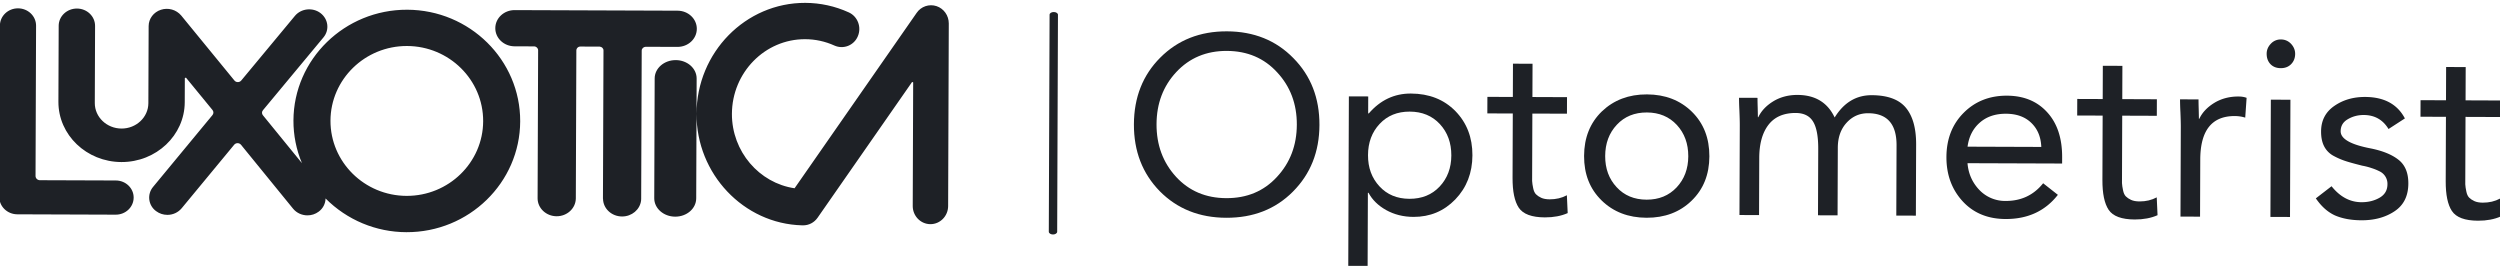
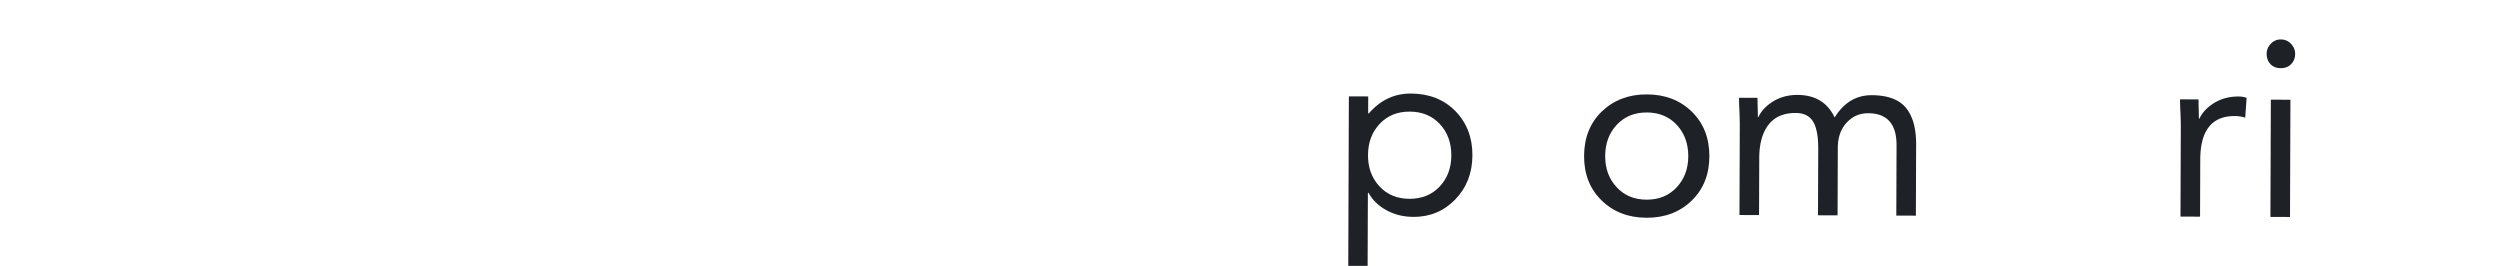
<svg xmlns="http://www.w3.org/2000/svg" xmlns:xlink="http://www.w3.org/1999/xlink" viewBox="0 0 63.393 6.741" height="25.479" width="239.597">
  <defs>
    <symbol overflow="visible" id="c">
-       <path d="M12.281-1.563C11.031-.3 9.437.329 7.5.329c-1.93 0-3.523-.629-4.781-1.89C1.469-2.833.844-4.43.844-6.36c0-1.938.625-3.536 1.875-4.797 1.258-1.27 2.851-1.906 4.781-1.906 1.938 0 3.531.636 4.781 1.906 1.258 1.261 1.89 2.86 1.89 4.797 0 1.93-.632 3.527-1.89 4.796zM3.875-2.609C4.82-1.586 6.031-1.08 7.5-1.08c1.477 0 2.688-.507 3.625-1.53.945-1.02 1.422-2.274 1.422-3.766 0-1.488-.477-2.738-1.422-3.75-.938-1.02-2.148-1.531-3.625-1.531-1.469 0-2.68.511-3.625 1.531-.938 1.012-1.406 2.262-1.406 3.75 0 1.492.469 2.746 1.406 3.766zm0 0" />
-     </symbol>
+       </symbol>
    <symbol overflow="visible" id="d">
      <path d="M1.266 4.11V-8.423h1.39v1.219h.047c.82-.957 1.828-1.438 3.016-1.438 1.312 0 2.379.418 3.203 1.25.82.836 1.234 1.891 1.234 3.172 0 1.262-.406 2.32-1.219 3.172-.812.844-1.812 1.266-3 1.266-.73 0-1.386-.164-1.968-.485C3.395-.586 2.973-1 2.703-1.5h-.047v5.61zM3.484-6.454c-.554.594-.828 1.344-.828 2.25 0 .898.274 1.64.828 2.234.551.594 1.27.89 2.157.89.894 0 1.617-.296 2.171-.89.551-.593.829-1.336.829-2.234 0-.906-.278-1.656-.829-2.25-.554-.594-1.277-.89-2.171-.89-.887 0-1.606.296-2.157.89zm0 0" />
    </symbol>
    <symbol overflow="visible" id="e">
-       <path d="M5.938-8.422v1.188H3.453v4.843c.008.149.035.32.078.516.04.2.11.344.203.438.094.093.22.18.375.25.164.074.368.109.61.109.457 0 .867-.098 1.234-.297l.063 1.281C5.555.113 5.008.22 4.375.22 3.437.219 2.812-.008 2.5-.47c-.305-.457-.453-1.172-.453-2.14v-4.625H.219v-1.188h1.828v-2.39h1.406v2.39zm0 0" />
-     </symbol>
+       </symbol>
    <symbol overflow="visible" id="f">
      <path d="M2.11-1.016C1.265-1.836.843-2.898.843-4.203c0-1.313.422-2.379 1.265-3.203.852-.82 1.93-1.235 3.235-1.235 1.312 0 2.39.414 3.234 1.235.844.824 1.266 1.89 1.266 3.203 0 1.305-.422 2.367-1.266 3.187C7.734-.19 6.656.22 5.344.22c-1.305 0-2.383-.41-3.235-1.235zm1.078-5.437c-.555.594-.829 1.344-.829 2.25 0 .898.274 1.64.829 2.234.55.594 1.269.89 2.156.89.883 0 1.601-.296 2.156-.89.55-.593.828-1.336.828-2.234 0-.906-.277-1.656-.828-2.25-.555-.594-1.273-.89-2.156-.89-.887 0-1.606.296-2.157.89zm0 0" />
    </symbol>
    <symbol overflow="visible" id="g">
      <path d="M1.328 0v-6.422c0-.281-.012-.64-.031-1.078a19.188 19.188 0 01-.031-.922h1.328c0 .149.004.375.015.688.008.312.016.546.016.703h.031c.207-.446.563-.828 1.063-1.14.508-.313 1.094-.47 1.75-.47 1.27 0 2.16.54 2.672 1.61.656-1.07 1.539-1.61 2.656-1.61 1.156 0 1.976.305 2.469.907.488.593.734 1.468.734 2.625V0h-1.406v-5.047c0-1.531-.684-2.297-2.047-2.297-.617 0-1.133.23-1.547.688-.418.46-.625 1.058-.625 1.797V0H6.969v-4.766c0-.925-.133-1.586-.39-1.984-.25-.395-.665-.594-1.235-.594-.875 0-1.532.293-1.969.875-.43.574-.64 1.36-.64 2.36V0zm0 0" />
    </symbol>
    <symbol overflow="visible" id="h">
-       <path d="M7.797-2.36l1.062.829C7.953-.363 6.703.219 5.11.219c-1.28 0-2.312-.422-3.093-1.266C1.234-1.898.844-2.957.844-4.219c0-1.289.406-2.347 1.219-3.172.82-.832 1.859-1.25 3.109-1.25 1.207 0 2.172.391 2.89 1.172.727.782 1.094 1.86 1.094 3.235v.453H2.36c.063.75.348 1.39.86 1.922a2.56 2.56 0 001.89.78c1.114 0 2.008-.425 2.688-1.28zM2.359-4.968h5.297c-.031-.718-.273-1.289-.718-1.718-.45-.438-1.06-.657-1.829-.657-.773 0-1.402.219-1.89.657-.48.43-.766 1-.86 1.718zm0 0" />
-     </symbol>
+       </symbol>
    <symbol overflow="visible" id="i">
      <path d="M1.328 0v-6.422c0-.281-.012-.64-.031-1.078a19.188 19.188 0 01-.031-.922h1.328c0 .149.004.375.015.688.008.312.016.546.016.703h.031c.207-.446.563-.828 1.063-1.14.508-.313 1.094-.47 1.75-.47.218 0 .41.032.578.094l-.094 1.422c-.23-.07-.48-.11-.75-.11-1.648 0-2.469 1.044-2.469 3.126V0zm0 0" />
    </symbol>
    <symbol overflow="visible" id="j">
      <path d="M1.453 0v-8.422H2.86V0zm-.312-11.719c0-.27.097-.508.296-.719a.956.956 0 01.72-.312c.288 0 .534.105.734.313.195.21.296.449.296.718 0 .305-.101.555-.296.75-.188.188-.434.281-.735.281-.304 0-.547-.093-.734-.28-.188-.196-.281-.446-.281-.75zm0 0" />
    </symbol>
    <symbol overflow="visible" id="k">
-       <path d="M.39-1.344l1.126-.875c.613.762 1.332 1.14 2.156 1.14.488 0 .922-.109 1.297-.327.375-.219.562-.54.562-.969a.994.994 0 00-.594-.938 3.626 3.626 0 00-.546-.218 4.444 4.444 0 00-.672-.172c-.5-.125-.887-.227-1.156-.313a5.095 5.095 0 01-.891-.375 1.608 1.608 0 01-.703-.703C.82-5.383.75-5.738.75-6.156c0-.782.313-1.39.938-1.828.625-.438 1.363-.657 2.218-.657 1.364 0 2.317.512 2.86 1.532l-1.172.765c-.407-.664-1-1-1.782-1-.43 0-.812.106-1.156.313-.336.199-.5.484-.5.86 0 .542.707.948 2.125 1.218.875.168 1.551.437 2.032.812.476.368.718.934.718 1.704 0 .898-.328 1.562-.984 2C5.398 0 4.609.219 3.672.219c-.742 0-1.375-.117-1.906-.344C1.242-.363.786-.77.39-1.344zm0 0" />
-     </symbol>
+       </symbol>
    <clipPath id="a">
-       <path d="M0 0h76v17H0zm0 0" />
+       <path d="M0 0h76v17H0m0 0" />
    </clipPath>
    <clipPath id="b">
      <path d="M29.254.594c4.492 0 8.144 3.582 8.144 7.988 0 4.406-3.652 7.992-8.144 7.992a8.21 8.21 0 01-5.817-2.402 1.2 1.2 0 01-.496.953 1.33 1.33 0 01-.804.266c-.39 0-.774-.164-1.032-.477l-3.757-4.578a.319.319 0 00-.489 0l-3.757 4.578a1.33 1.33 0 01-1.028.477c-.285 0-.566-.086-.808-.266a1.197 1.197 0 01-.22-1.742l4.243-5.168a.282.282 0 00.004-.367l-1.871-2.266s-.031-.043-.043-.055l-.082.032v1.738c0 2.379-2.035 4.312-4.535 4.312-2.504 0-4.54-1.933-4.54-4.312V1.836c0-.688.587-1.242 1.31-1.242.718 0 1.304.554 1.304 1.242v5.539c0 1.008.863 1.828 1.926 1.828 1.058 0 1.922-.82 1.922-1.828v-5.54c0-.53.351-1.003.879-1.175a1.358 1.358 0 011.457.406l3.84 4.657a.31.31 0 00.242.113.314.314 0 00.246-.113l3.84-4.657c.445-.539 1.269-.632 1.835-.21.567.425.668 1.206.223 1.746l-4.328 5.246a.282.282 0 00-.07.183c0 .07.027.133.07.184l2.812 3.426a7.85 7.85 0 01-.62-3.059c0-4.406 3.656-7.988 8.144-7.988zm46.445 0c.164 0 .301.086.301.195v15.586c0 .11-.137.2-.3.2-.169 0-.302-.09-.302-.2V.789c0-.11.133-.195.301-.195zM57.848 0c1.086 0 2.136.227 3.125.672.644.289.937 1.058.656 1.715a1.26 1.26 0 01-1.676.672 5.122 5.122 0 00-2.105-.45c-2.891 0-5.243 2.414-5.243 5.383 0 2.7 1.977 4.965 4.52 5.328L65.852.687A1.25 1.25 0 0167.273.2c.528.172.887.676.887 1.242V14.56c0 .718-.57 1.304-1.27 1.304-.703 0-1.273-.586-1.273-1.304V5.68l-.082-.023a.72.72 0 01-.035.055l-6.715 9.719c-.246.355-.633.55-1.035.55h-.074c-4.203-.093-7.614-3.668-7.614-7.988C50.063 3.586 53.556 0 57.849 0zm-9.172.594c.765 0 1.386.582 1.386 1.3 0 .72-.62 1.301-1.386 1.301h-2.29c-.156.012-.277.13-.277.278v10.644l-.007.13c-.079.644-.657 1.144-1.364 1.144-.754 0-1.363-.57-1.37-1.274h-.005V3.473c.004-.149-.117-.266-.273-.278h-1.387a.284.284 0 00-.289.278v10.644c-.012.703-.621 1.274-1.375 1.274-.75 0-1.363-.57-1.371-1.274V3.473c0-.153-.133-.278-.293-.278h-1.402c-.766 0-1.387-.582-1.387-1.3 0-.72.621-1.301 1.387-1.301zm-47.38 0c.72 0 1.302.554 1.302 1.242v10.793c0 .168.14.305.316.305h5.453c.711 0 1.285.55 1.285 1.226 0 .68-.574 1.23-1.285 1.23H1.301C.582 15.39 0 14.833 0 14.149V1.836C0 1.148.582.594 1.297.594zm47.259 3.55c.836 0 1.507.59 1.507 1.32v8.606c0 .73-.671 1.32-1.507 1.32-.832 0-1.508-.59-1.508-1.32V5.465c0-.73.676-1.32 1.508-1.32zM29.254 3.2c-3.024 0-5.484 2.414-5.484 5.383s2.46 5.383 5.484 5.383c3.023 0 5.484-2.414 5.484-5.383S32.278 3.2 29.254 3.2zm0 0" />
    </clipPath>
  </defs>
  <g clip-path="url(#a)" transform="rotate(.204) scale(.353)">
    <g clip-path="url(#b)" clip-rule="evenodd">
-       <path d="M-5-5h86v26.574H-5zm0 0" fill="#1e2126" />
-     </g>
+       </g>
  </g>
  <g fill="#1e2126" transform="rotate(.204) scale(.353)">
    <use height="100%" width="100%" xlink:href="#c" x="80.64" y="15" />
    <use height="100%" width="100%" xlink:href="#d" x="95.652" y="15" />
    <use height="100%" width="100%" xlink:href="#e" x="106.65" y="15" />
    <use height="100%" width="100%" xlink:href="#f" x="112.986" y="15" />
    <use height="100%" width="100%" xlink:href="#g" x="123.678" y="15" />
    <use height="100%" width="100%" xlink:href="#h" x="139.014" y="15" />
    <use height="100%" width="100%" xlink:href="#e" x="149.022" y="15" />
    <use height="100%" width="100%" xlink:href="#i" x="155.358" y="15" />
    <use height="100%" width="100%" xlink:href="#j" x="161.694" y="15" />
    <use height="100%" width="100%" xlink:href="#k" x="166.014" y="15" />
    <use height="100%" width="100%" xlink:href="#e" x="173.682" y="15" />
  </g>
</svg>